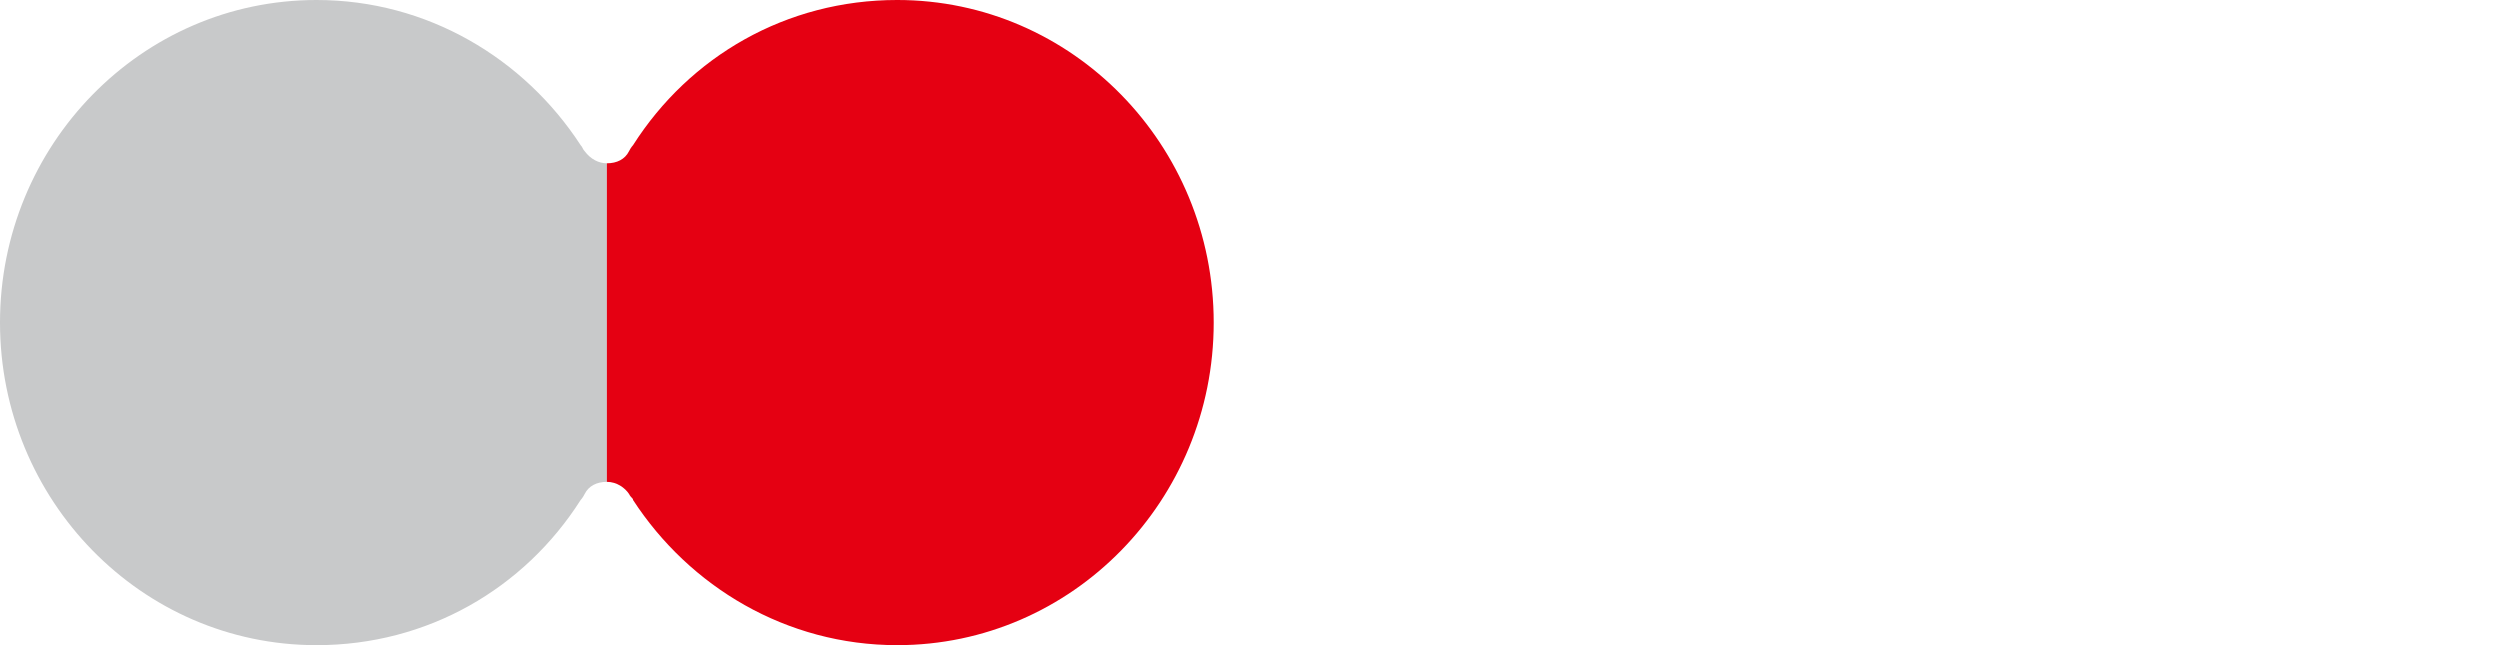
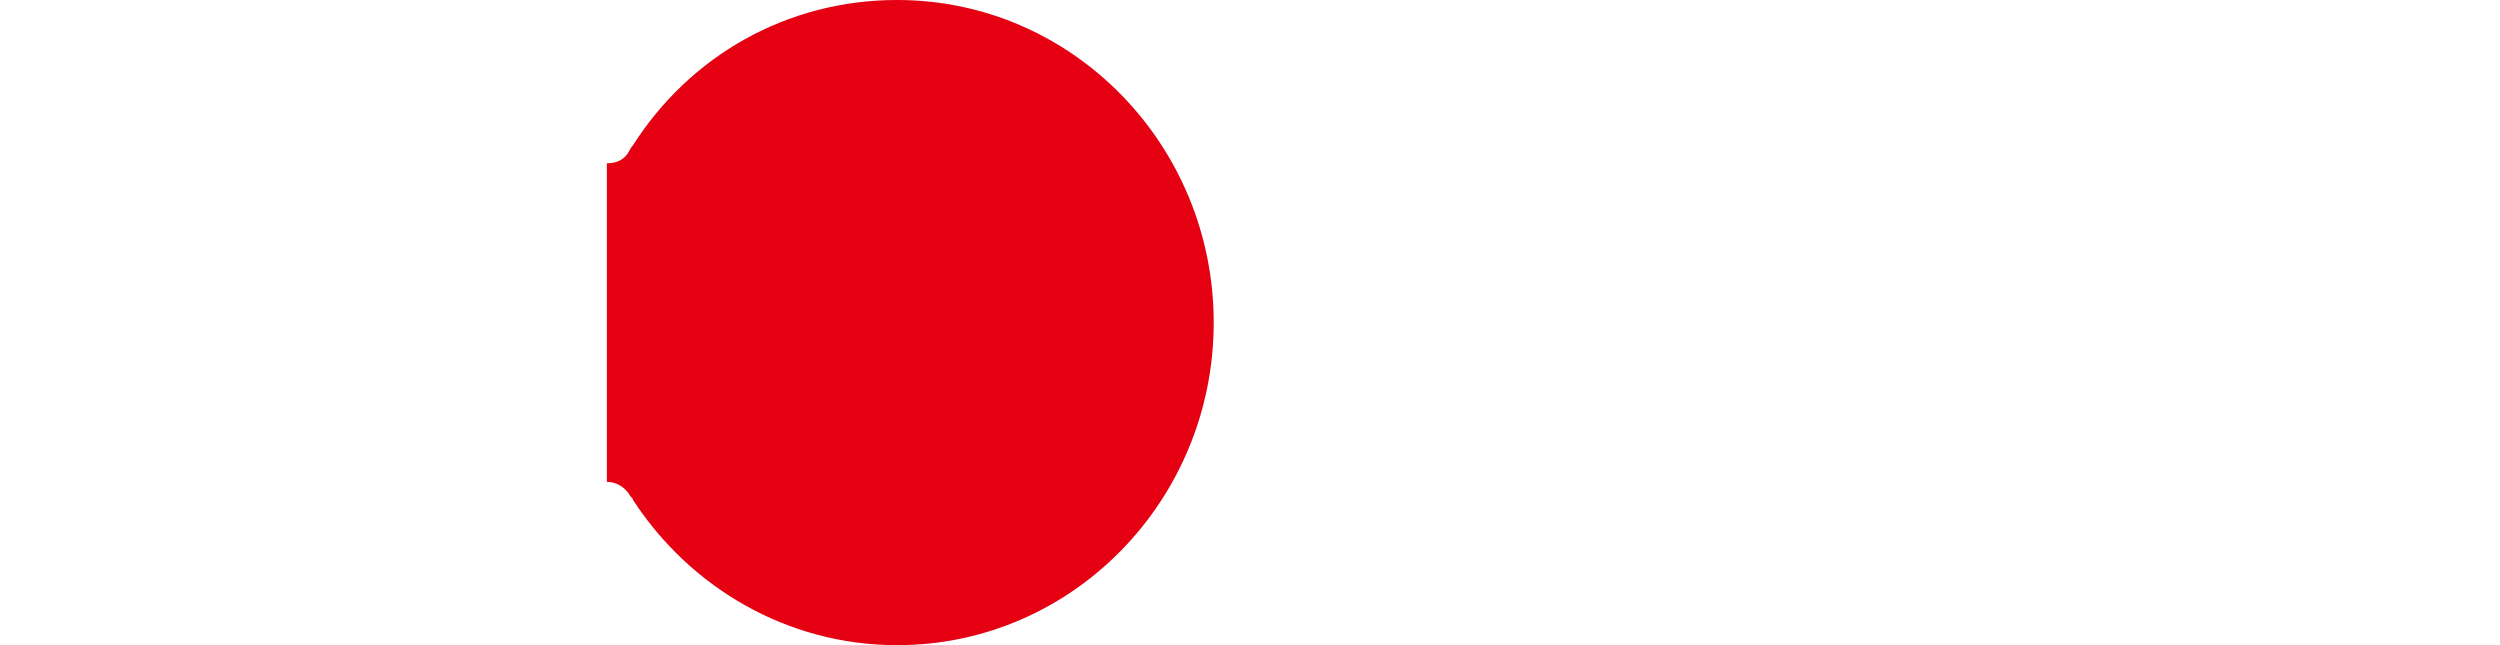
<svg xmlns="http://www.w3.org/2000/svg" version="1.1" id="ginza" x="0px" y="0px" viewBox="0 0 124 32" style="enable-background:new 0 0 124 32;" xml:space="preserve">
  <style type="text/css">
	.st0{fill:#C8C9CA;}
	.st1{fill:#E50012;}
</style>
  <g>
-     <path class="st0" d="M29,7.5c-0.1-0.1-0.1-0.2-0.2-0.3c0,0,0,0,0,0C26,2.9,21.2,0,15.7,0C7,0,0,7.2,0,16s7,16,15.7,16   c5.5,0,10.3-2.8,13.1-7.2c0,0,0,0,0,0c0,0,0.1-0.1,0.2-0.3c0.2-0.4,0.6-0.6,1.1-0.6v-1.5V9.6V8.1C29.7,8.1,29.3,7.9,29,7.5z" />
    <path class="st1" d="M31.2,24.5c0.1,0.2,0.2,0.2,0.2,0.3c0,0,0,0,0,0c2.8,4.3,7.6,7.2,13.1,7.2c8.7,0,15.7-7.2,15.7-16   s-7-16-15.7-16c-5.5,0-10.3,2.8-13.1,7.2c0,0,0,0,0,0c0,0-0.1,0.1-0.2,0.3c-0.2,0.4-0.6,0.6-1.1,0.6c0,0,0,0,0,0v1.5v0v12.8v0v1.5   c0,0,0,0,0,0C30.6,23.9,31,24.2,31.2,24.5z" />
  </g>
</svg>